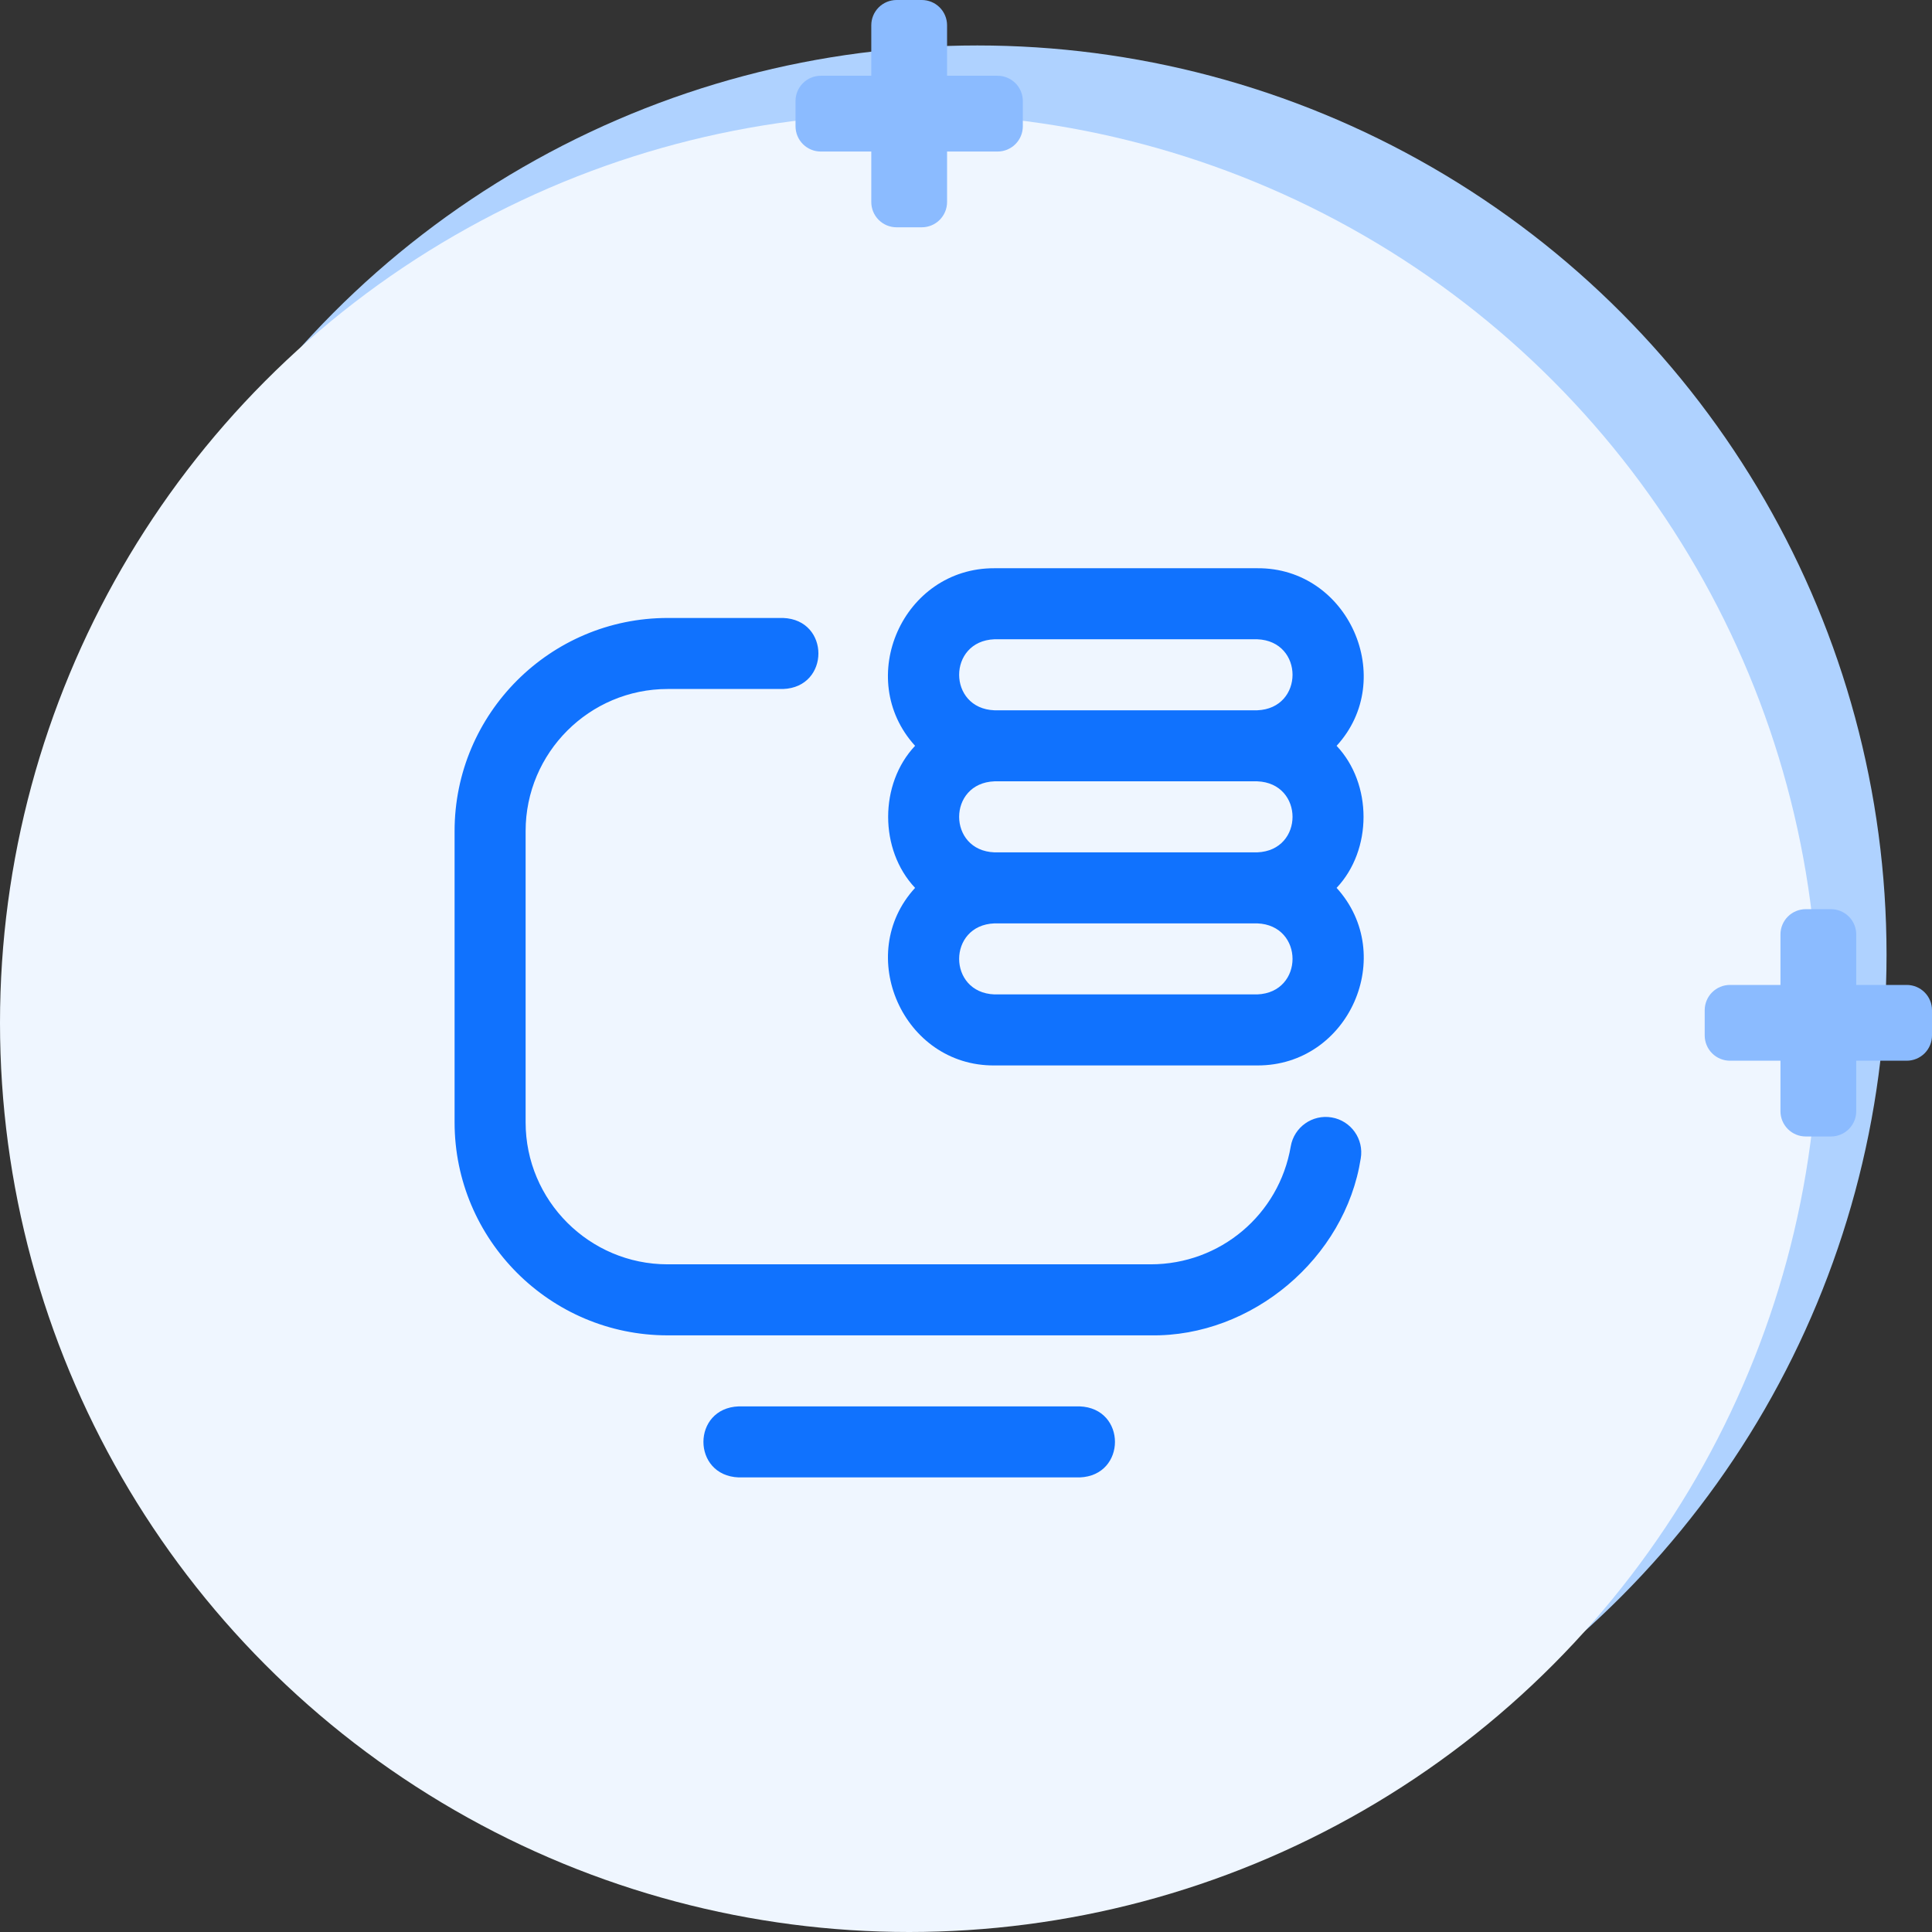
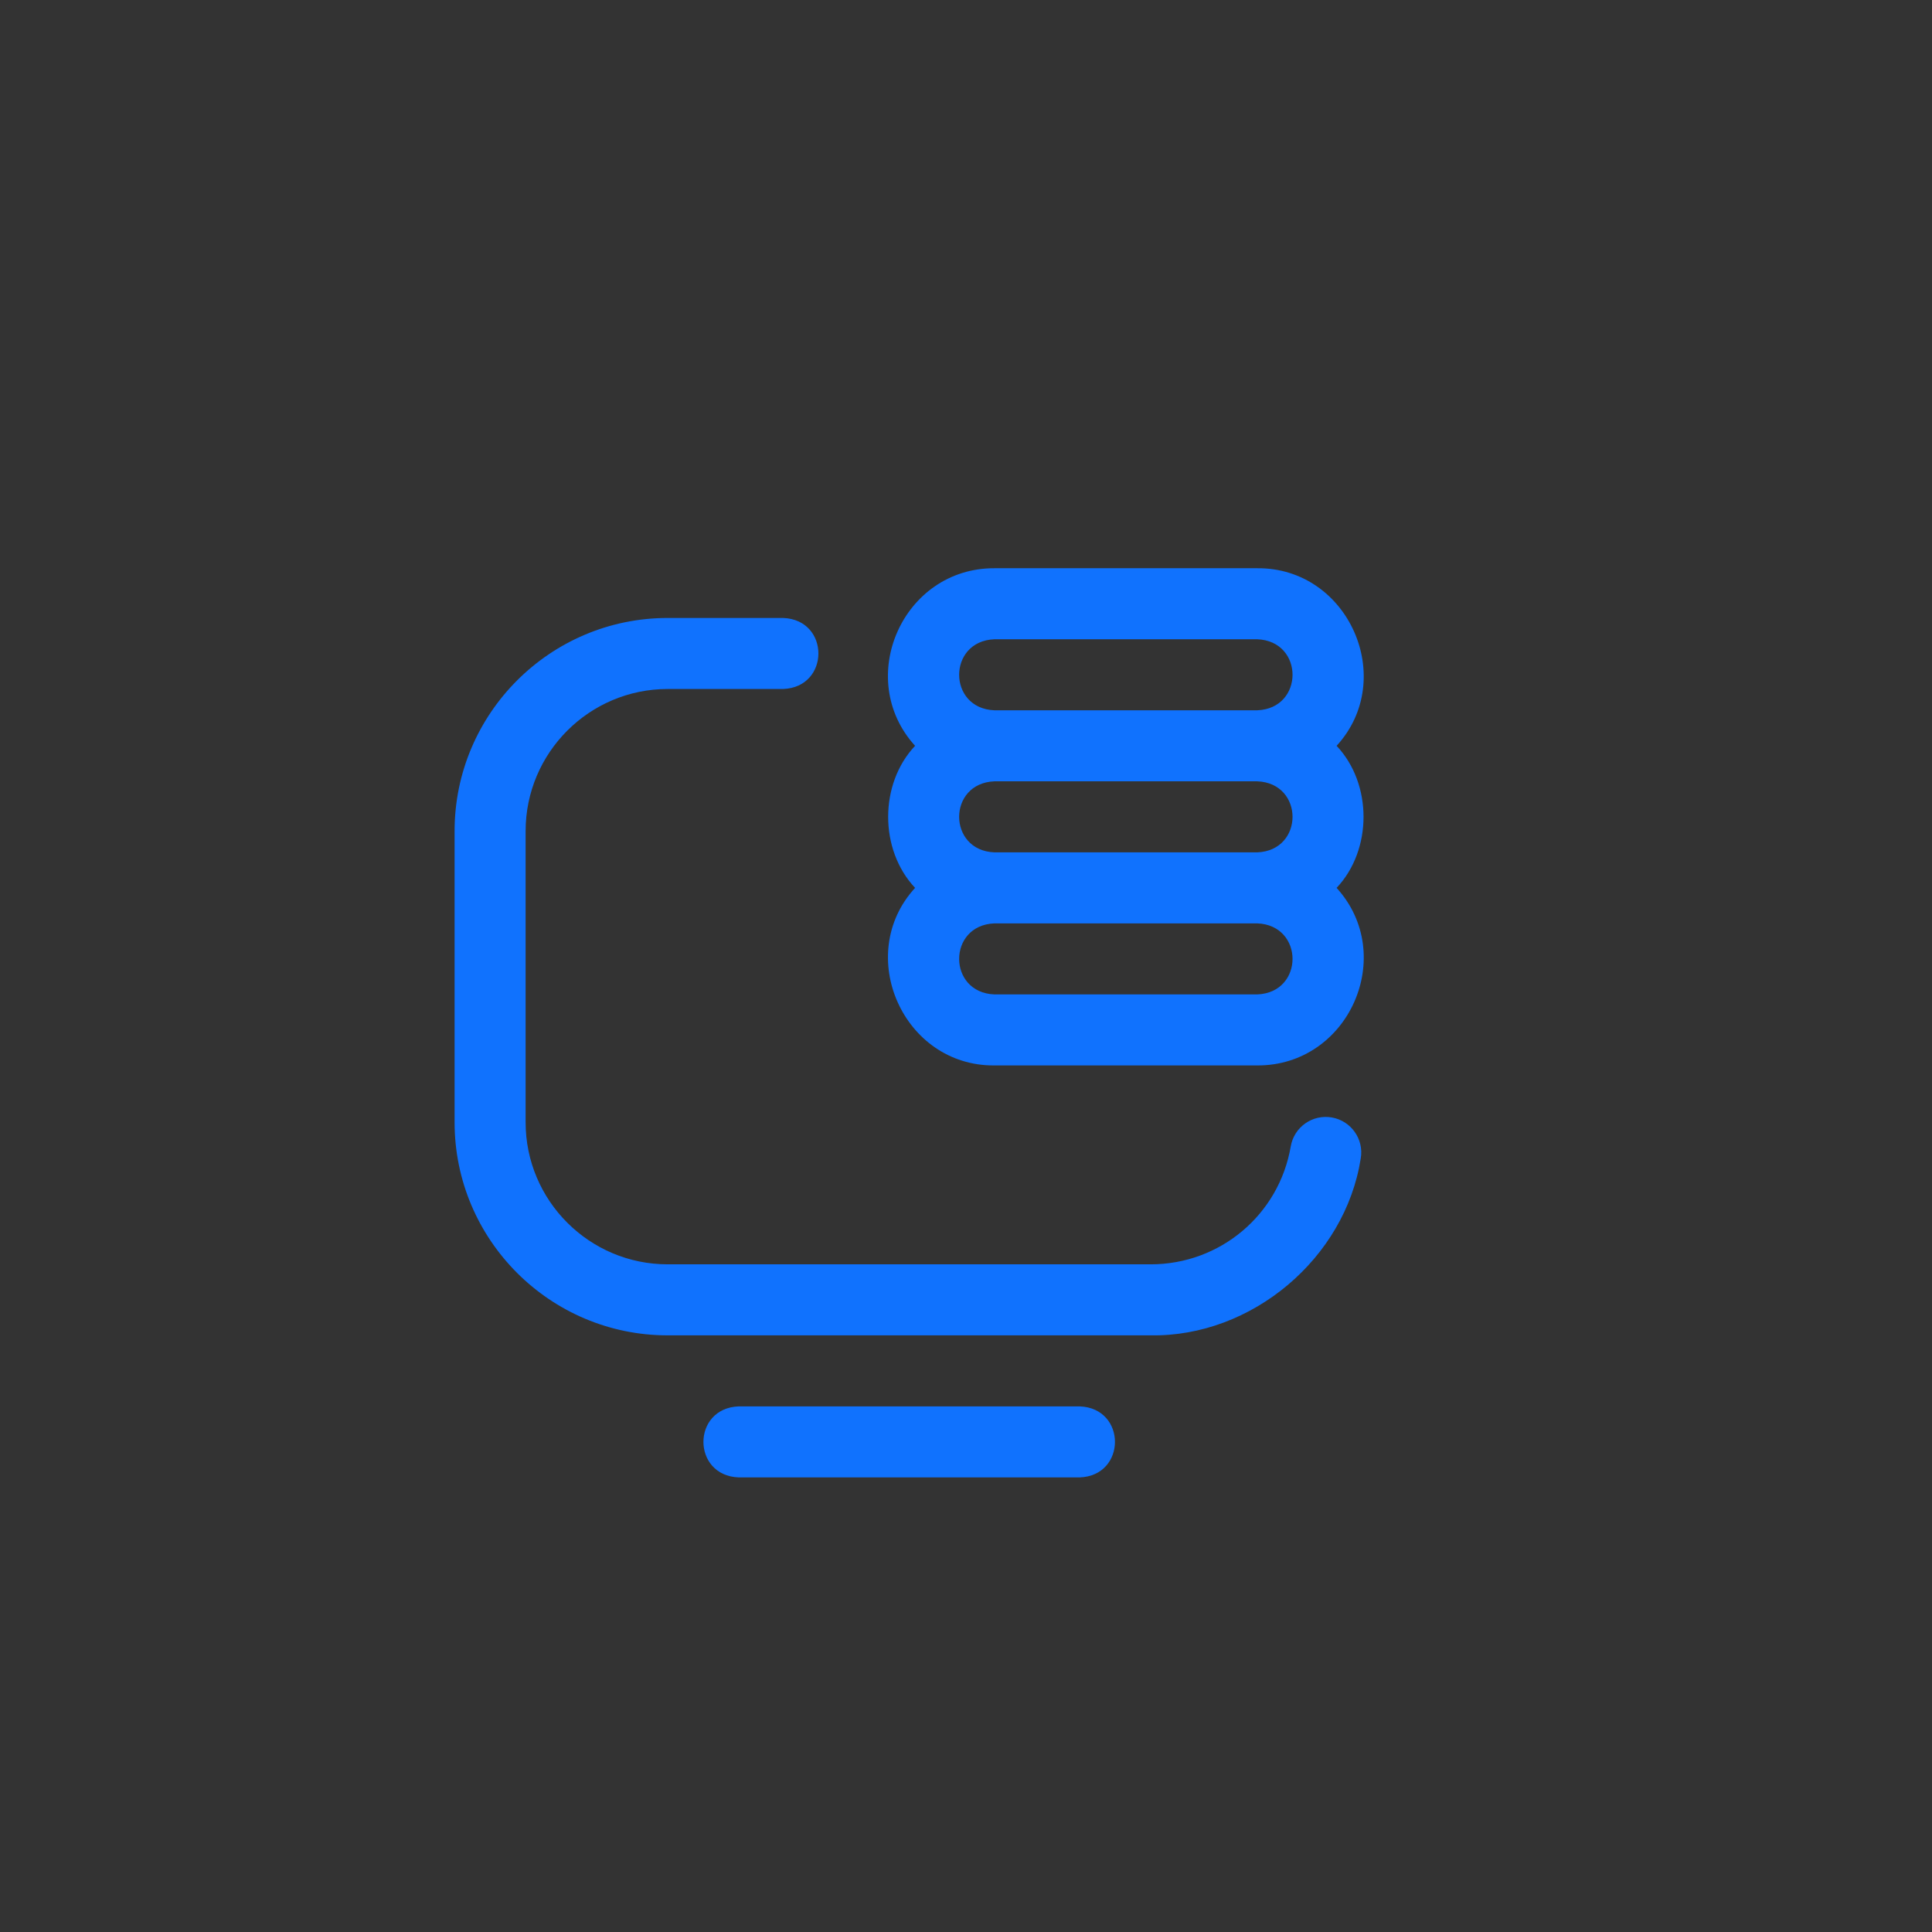
<svg xmlns="http://www.w3.org/2000/svg" width="85" height="85" viewBox="0 0 85 85" fill="none">
  <rect x="0" y="0" width="85" height="85" fill="#333333" stroke="none" />
-   <circle cx="43" cy="42" r="40" fill="#AFD2FF" />
-   <circle cx="40" cy="45" r="40" fill="#EFF6FF" />
  <path d="M47.501 65H32.501C30.43 64.923 30.431 61.951 32.501 61.875H47.501C49.572 61.952 49.571 64.924 47.501 65ZM50.626 58.75H29.374C24.205 58.75 20 54.545 20 49.377V36.563C20 31.393 24.206 27.188 29.375 27.188H34.454C36.525 27.264 36.523 30.236 34.454 30.313H29.375C25.929 30.313 23.125 33.116 23.125 36.563V49.377C23.125 52.822 25.928 55.625 29.374 55.625H50.626C53.681 55.625 56.272 53.444 56.787 50.439C56.932 49.589 57.739 49.017 58.591 49.163C59.441 49.309 60.013 50.116 59.867 50.967C59.182 55.358 55.078 58.821 50.626 58.75ZM55.314 46.875H43.751C39.728 46.907 37.569 41.995 40.26 39.063C38.68 37.388 38.68 34.486 40.26 32.813C37.571 29.856 39.716 24.985 43.751 25H55.314C59.337 24.968 61.496 29.88 58.805 32.813C60.385 34.487 60.385 37.389 58.805 39.063C61.494 42.019 59.349 46.89 55.314 46.875ZM43.751 40.625C41.68 40.704 41.682 43.672 43.751 43.75H55.314C57.385 43.671 57.383 40.703 55.314 40.625H43.751ZM43.751 37.5H55.314C57.385 37.421 57.383 34.453 55.314 34.375H43.751C41.68 34.454 41.682 37.422 43.751 37.5ZM43.751 31.25H55.314C57.385 31.171 57.383 28.203 55.314 28.125H43.751C41.68 28.204 41.682 31.172 43.751 31.25Z" fill="#1072FE" />
-   <path fill-rule="evenodd" clip-rule="evenodd" d="M78.333 41.111C78.333 40.816 78.45 40.534 78.659 40.325C78.867 40.117 79.15 40 79.444 40H80.556C80.85 40 81.133 40.117 81.341 40.325C81.55 40.534 81.667 40.816 81.667 41.111V43.333H83.889C84.184 43.333 84.466 43.45 84.675 43.659C84.883 43.867 85 44.15 85 44.444V45.556C85 45.85 84.883 46.133 84.675 46.341C84.466 46.55 84.184 46.667 83.889 46.667H81.667V48.889C81.667 49.184 81.55 49.466 81.341 49.675C81.133 49.883 80.85 50 80.556 50H79.444C79.15 50 78.867 49.883 78.659 49.675C78.45 49.466 78.333 49.184 78.333 48.889V46.667H76.111C75.816 46.667 75.534 46.55 75.325 46.341C75.117 46.133 75 45.85 75 45.556V44.444C75 44.15 75.117 43.867 75.325 43.659C75.534 43.45 75.816 43.333 76.111 43.333H78.333V41.111Z" fill="#8BBBFF" />
-   <path fill-rule="evenodd" clip-rule="evenodd" d="M38.333 1.111C38.333 0.816 38.45 0.534 38.659 0.325C38.867 0.117 39.15 0 39.444 0H40.556C40.85 0 41.133 0.117 41.341 0.325C41.55 0.534 41.667 0.816 41.667 1.111V3.333H43.889C44.184 3.333 44.466 3.45 44.675 3.659C44.883 3.867 45 4.15 45 4.444V5.556C45 5.85 44.883 6.133 44.675 6.341C44.466 6.55 44.184 6.667 43.889 6.667H41.667V8.889C41.667 9.184 41.55 9.466 41.341 9.675C41.133 9.883 40.85 10 40.556 10H39.444C39.15 10 38.867 9.883 38.659 9.675C38.45 9.466 38.333 9.184 38.333 8.889V6.667H36.111C35.816 6.667 35.534 6.55 35.325 6.341C35.117 6.133 35 5.85 35 5.556V4.444C35 4.15 35.117 3.867 35.325 3.659C35.534 3.45 35.816 3.333 36.111 3.333H38.333V1.111Z" fill="#8BBBFF" />
</svg>